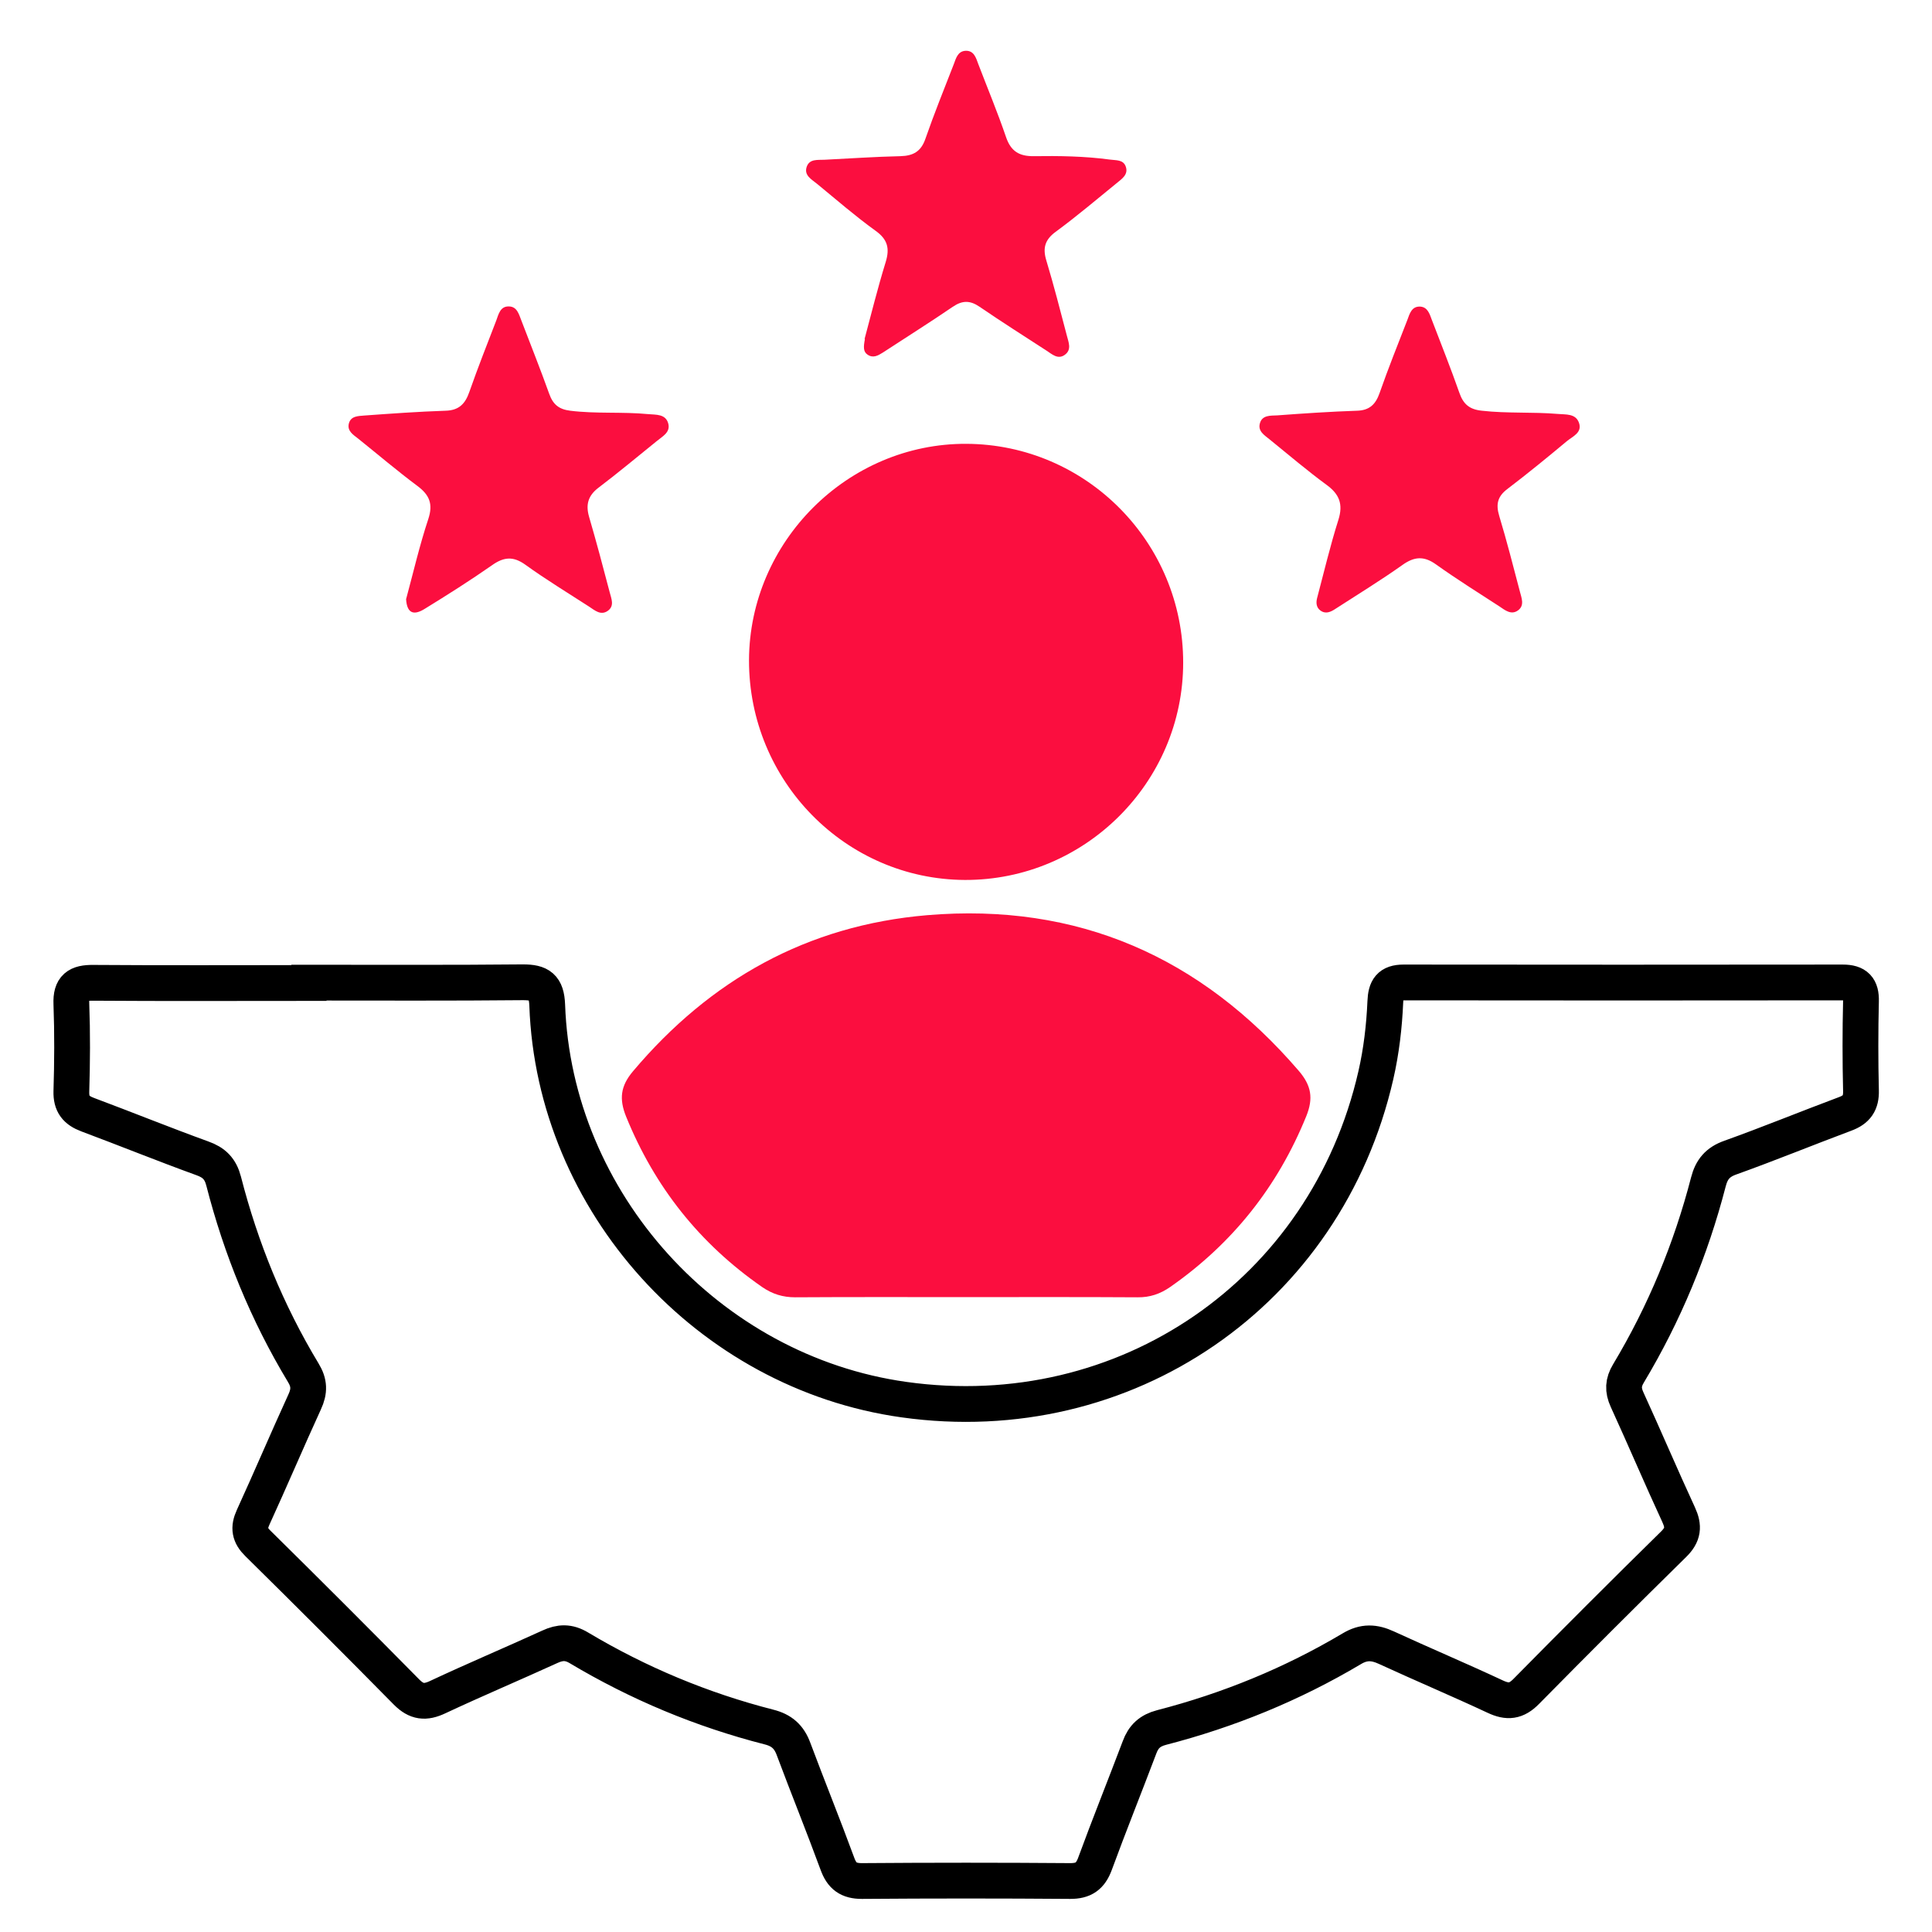
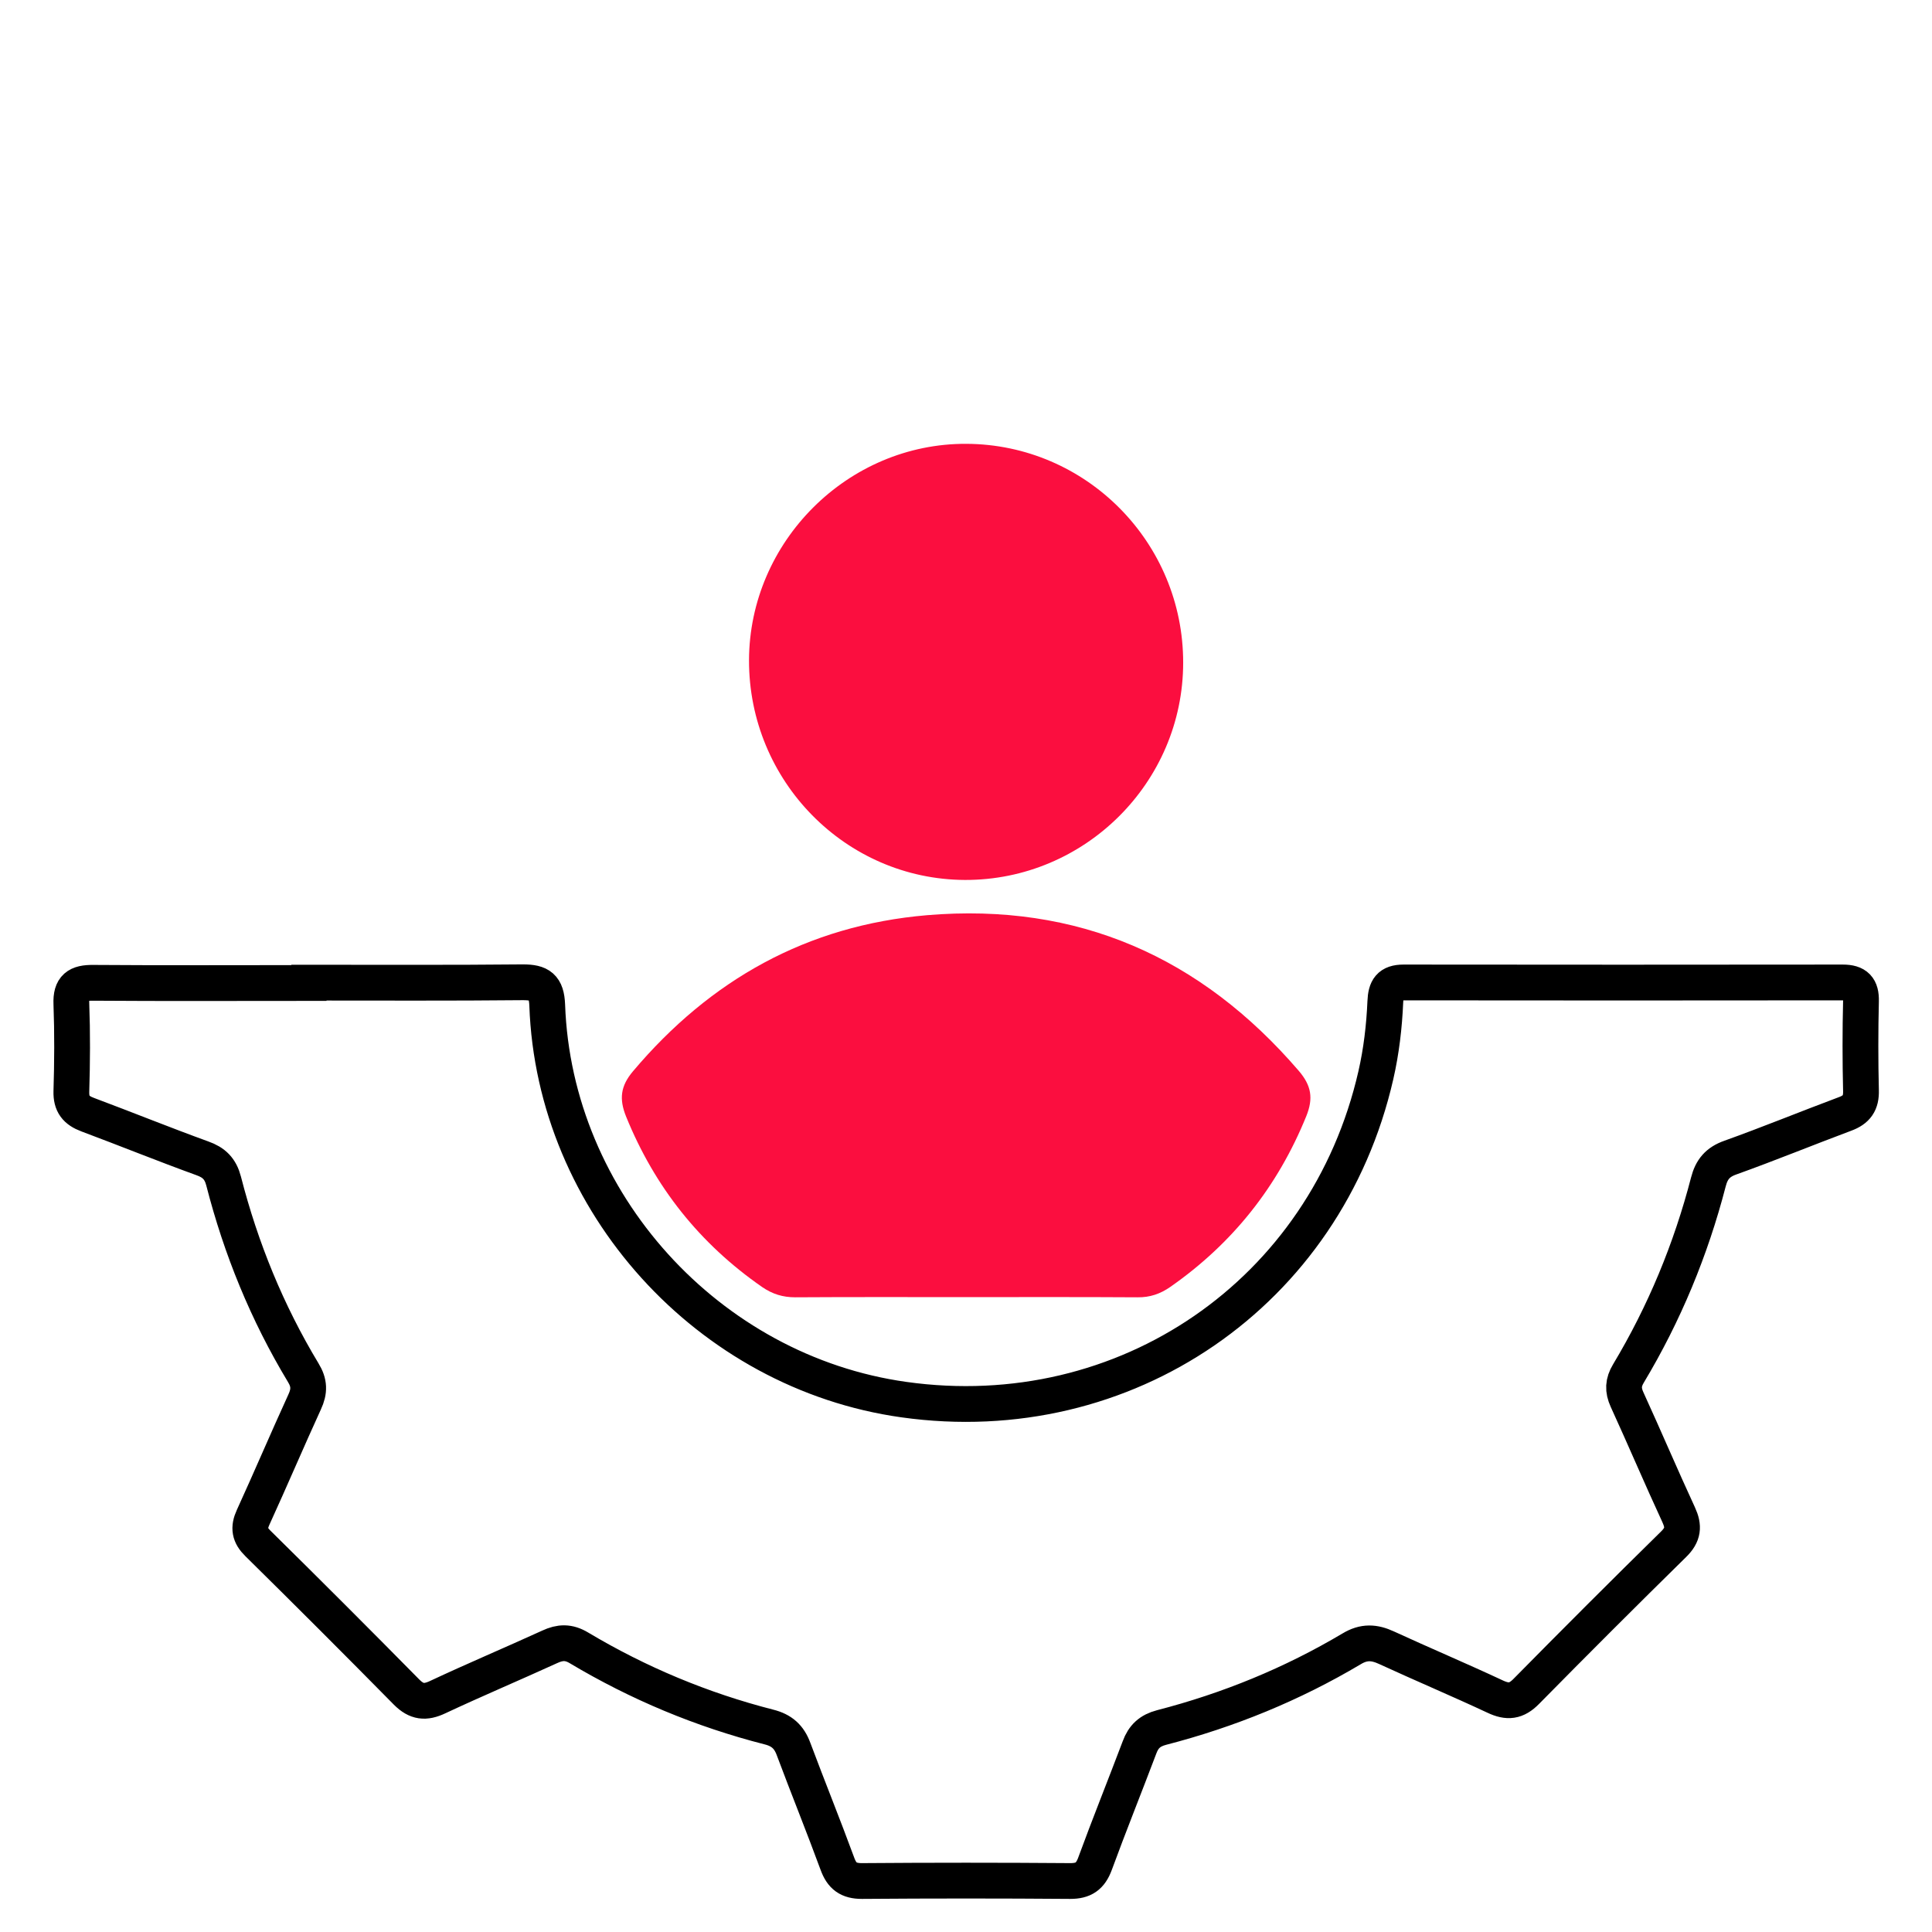
<svg xmlns="http://www.w3.org/2000/svg" id="uuid-cb90fa86-db54-4baf-8087-26f9b97457ef" viewBox="0 0 108 108">
  <defs>
    <style>.uuid-8f1ac408-33cb-4962-aa3b-e0cb4759e812{fill:#fb0e3f;}.uuid-8f1ac408-33cb-4962-aa3b-e0cb4759e812,.uuid-6e87d68d-bd9b-49d0-ac94-5febae7ce5d8{stroke-width:0px;}.uuid-90079654-7845-4cab-b0e4-b2fdf5bcb363{clip-path:url(#uuid-9dd981cd-31e8-44f4-8c37-fbac8a155382);}.uuid-6e87d68d-bd9b-49d0-ac94-5febae7ce5d8,.uuid-721e99d3-20c7-4bcf-ad74-33ef2ed5c9b2{fill:none;}.uuid-721e99d3-20c7-4bcf-ad74-33ef2ed5c9b2{stroke:#000;stroke-miterlimit:10;stroke-width:2px;}</style>
    <clipPath id="uuid-9dd981cd-31e8-44f4-8c37-fbac8a155382">
      <rect class="uuid-6e87d68d-bd9b-49d0-ac94-5febae7ce5d8" width="108" height="108" />
    </clipPath>
  </defs>
  <g class="uuid-90079654-7845-4cab-b0e4-b2fdf5bcb363">
    <path class="uuid-721e99d3-20c7-4bcf-ad74-33ef2ed5c9b2" d="m17.27,54.93c3.99,0,7.97.02,11.96-.02.95,0,1.32.25,1.36,1.28.39,11.02,9,20.52,19.94,22.05,12.38,1.74,23.6-5.97,26.38-18.13.31-1.35.47-2.73.53-4.11.03-.73.24-1.08,1.02-1.08,8.18.01,16.36.01,24.55,0,.76,0,1.04.3,1.02,1.05-.04,1.66-.04,3.33,0,4.99.02.7-.24,1.07-.89,1.31-2.14.8-4.26,1.67-6.41,2.44-.71.25-1.05.66-1.23,1.36-.98,3.78-2.46,7.36-4.47,10.71-.3.5-.32.92-.08,1.45.98,2.14,1.9,4.31,2.89,6.45.3.65.26,1.11-.28,1.64-2.77,2.72-5.52,5.47-8.24,8.23-.56.57-1.04.62-1.74.29-2.01-.94-4.05-1.8-6.07-2.73-.69-.32-1.27-.35-1.95.06-3.33,1.98-6.88,3.43-10.63,4.4-.65.17-1.01.51-1.23,1.11-.82,2.17-1.69,4.33-2.49,6.51-.26.7-.64.96-1.38.96-3.88-.03-7.77-.03-11.65,0-.75,0-1.12-.28-1.37-.97-.79-2.15-1.65-4.27-2.45-6.41-.25-.68-.66-1.05-1.38-1.23-3.75-.96-7.29-2.44-10.61-4.42-.58-.35-1.06-.33-1.64-.06-2.08.95-4.19,1.84-6.26,2.81-.7.33-1.18.28-1.74-.28-2.75-2.79-5.52-5.56-8.31-8.31-.47-.46-.54-.87-.27-1.46.98-2.14,1.9-4.31,2.88-6.45.28-.6.27-1.07-.08-1.64-2.02-3.35-3.48-6.93-4.45-10.71-.18-.69-.54-1.04-1.19-1.27-2.15-.78-4.27-1.64-6.41-2.44-.64-.24-.93-.59-.91-1.3.05-1.63.06-3.26,0-4.89-.04-.94.35-1.19,1.22-1.18,4.02.03,8.04.01,12.06.01Z" />
    <path class="uuid-8f1ac408-33cb-4962-aa3b-e0cb4759e812" d="m53.91,72.51c-3.15,0-6.31-.01-9.46.01-.69,0-1.27-.18-1.84-.57-3.49-2.42-6.01-5.59-7.61-9.53-.4-.99-.31-1.71.38-2.53,4.32-5.12,9.74-8.16,16.44-8.73,8.42-.71,15.31,2.33,20.79,8.71.69.81.82,1.52.41,2.53-1.6,3.94-4.12,7.11-7.6,9.54-.56.39-1.14.59-1.83.58-3.22-.02-6.45-.01-9.67-.01Z" />
    <path class="uuid-8f1ac408-33cb-4962-aa3b-e0cb4759e812" d="m66.14,37.04c0,6.7-5.5,12.17-12.2,12.15-6.67-.03-12.08-5.53-12.07-12.28.02-6.64,5.53-12.13,12.15-12.1,6.7.03,12.13,5.51,12.12,12.24Z" />
-     <path class="uuid-8f1ac408-33cb-4962-aa3b-e0cb4759e812" d="m22.71,33.46c.39-1.44.74-2.96,1.23-4.44.28-.84.07-1.35-.6-1.85-1.14-.85-2.22-1.77-3.33-2.66-.27-.21-.61-.42-.51-.83.11-.43.52-.42.85-.45,1.52-.11,3.04-.22,4.56-.27.75-.02,1.1-.39,1.33-1.06.47-1.34.99-2.66,1.5-3.98.13-.35.22-.8.7-.79.47,0,.57.45.71.8.52,1.36,1.06,2.71,1.55,4.08.21.59.53.87,1.18.95,1.45.18,2.91.05,4.36.19.43.04.98-.02,1.12.54.12.49-.34.71-.65.97-1.08.87-2.14,1.76-3.25,2.6-.58.44-.73.94-.53,1.63.41,1.4.78,2.8,1.15,4.21.09.36.29.77-.11,1.05-.39.27-.72-.03-1.04-.24-1.19-.77-2.41-1.51-3.56-2.34-.68-.49-1.21-.44-1.87.03-1.22.85-2.48,1.65-3.75,2.43-.54.34-1,.35-1.05-.55Z" />
-     <path class="uuid-8f1ac408-33cb-4962-aa3b-e0cb4759e812" d="m73.62,33.46c.39-1.47.74-2.96,1.2-4.41.27-.87.05-1.43-.67-1.95-1.09-.8-2.12-1.68-3.17-2.53-.29-.24-.68-.46-.55-.91.13-.47.61-.42.97-.44,1.48-.11,2.97-.21,4.46-.26.7-.02,1.04-.36,1.26-.99.48-1.37,1.02-2.72,1.55-4.08.13-.35.24-.78.73-.75.41.03.52.42.64.74.52,1.36,1.06,2.71,1.54,4.08.22.63.56.93,1.26,1,1.42.16,2.84.06,4.25.18.44.04.98-.03,1.17.48.21.56-.34.77-.67,1.04-1.09.91-2.19,1.81-3.32,2.67-.56.42-.66.86-.46,1.52.42,1.39.78,2.8,1.15,4.21.09.36.28.78-.1,1.06-.38.28-.73-.01-1.04-.22-1.19-.77-2.4-1.53-3.55-2.35-.67-.48-1.21-.44-1.87.03-1.21.86-2.49,1.64-3.74,2.45-.27.18-.56.32-.86.09-.21-.16-.24-.41-.18-.66Z" />
-     <path class="uuid-8f1ac408-33cb-4962-aa3b-e0cb4759e812" d="m48.33,18.95c.35-1.3.72-2.81,1.18-4.3.24-.78.1-1.28-.58-1.76-1.12-.81-2.17-1.72-3.24-2.6-.31-.26-.77-.48-.59-.98.16-.44.62-.36.99-.38,1.42-.07,2.84-.17,4.25-.2.72-.02,1.15-.27,1.39-.97.49-1.41,1.05-2.79,1.59-4.18.12-.32.22-.71.64-.74.49-.03.6.4.73.75.52,1.36,1.08,2.7,1.55,4.08.27.79.74,1.07,1.55,1.06,1.42-.02,2.84,0,4.25.19.34.05.75-.01.89.39.16.45-.22.69-.51.93-1.13.92-2.24,1.86-3.41,2.72-.6.44-.73.91-.52,1.6.42,1.39.78,2.8,1.15,4.21.09.36.28.77-.11,1.06-.39.29-.72-.03-1.03-.23-1.25-.81-2.51-1.61-3.74-2.45-.54-.37-.97-.36-1.5,0-1.29.88-2.61,1.71-3.91,2.56-.27.17-.55.33-.86.11-.23-.16-.23-.41-.14-.87Z" />
  </g>
</svg>